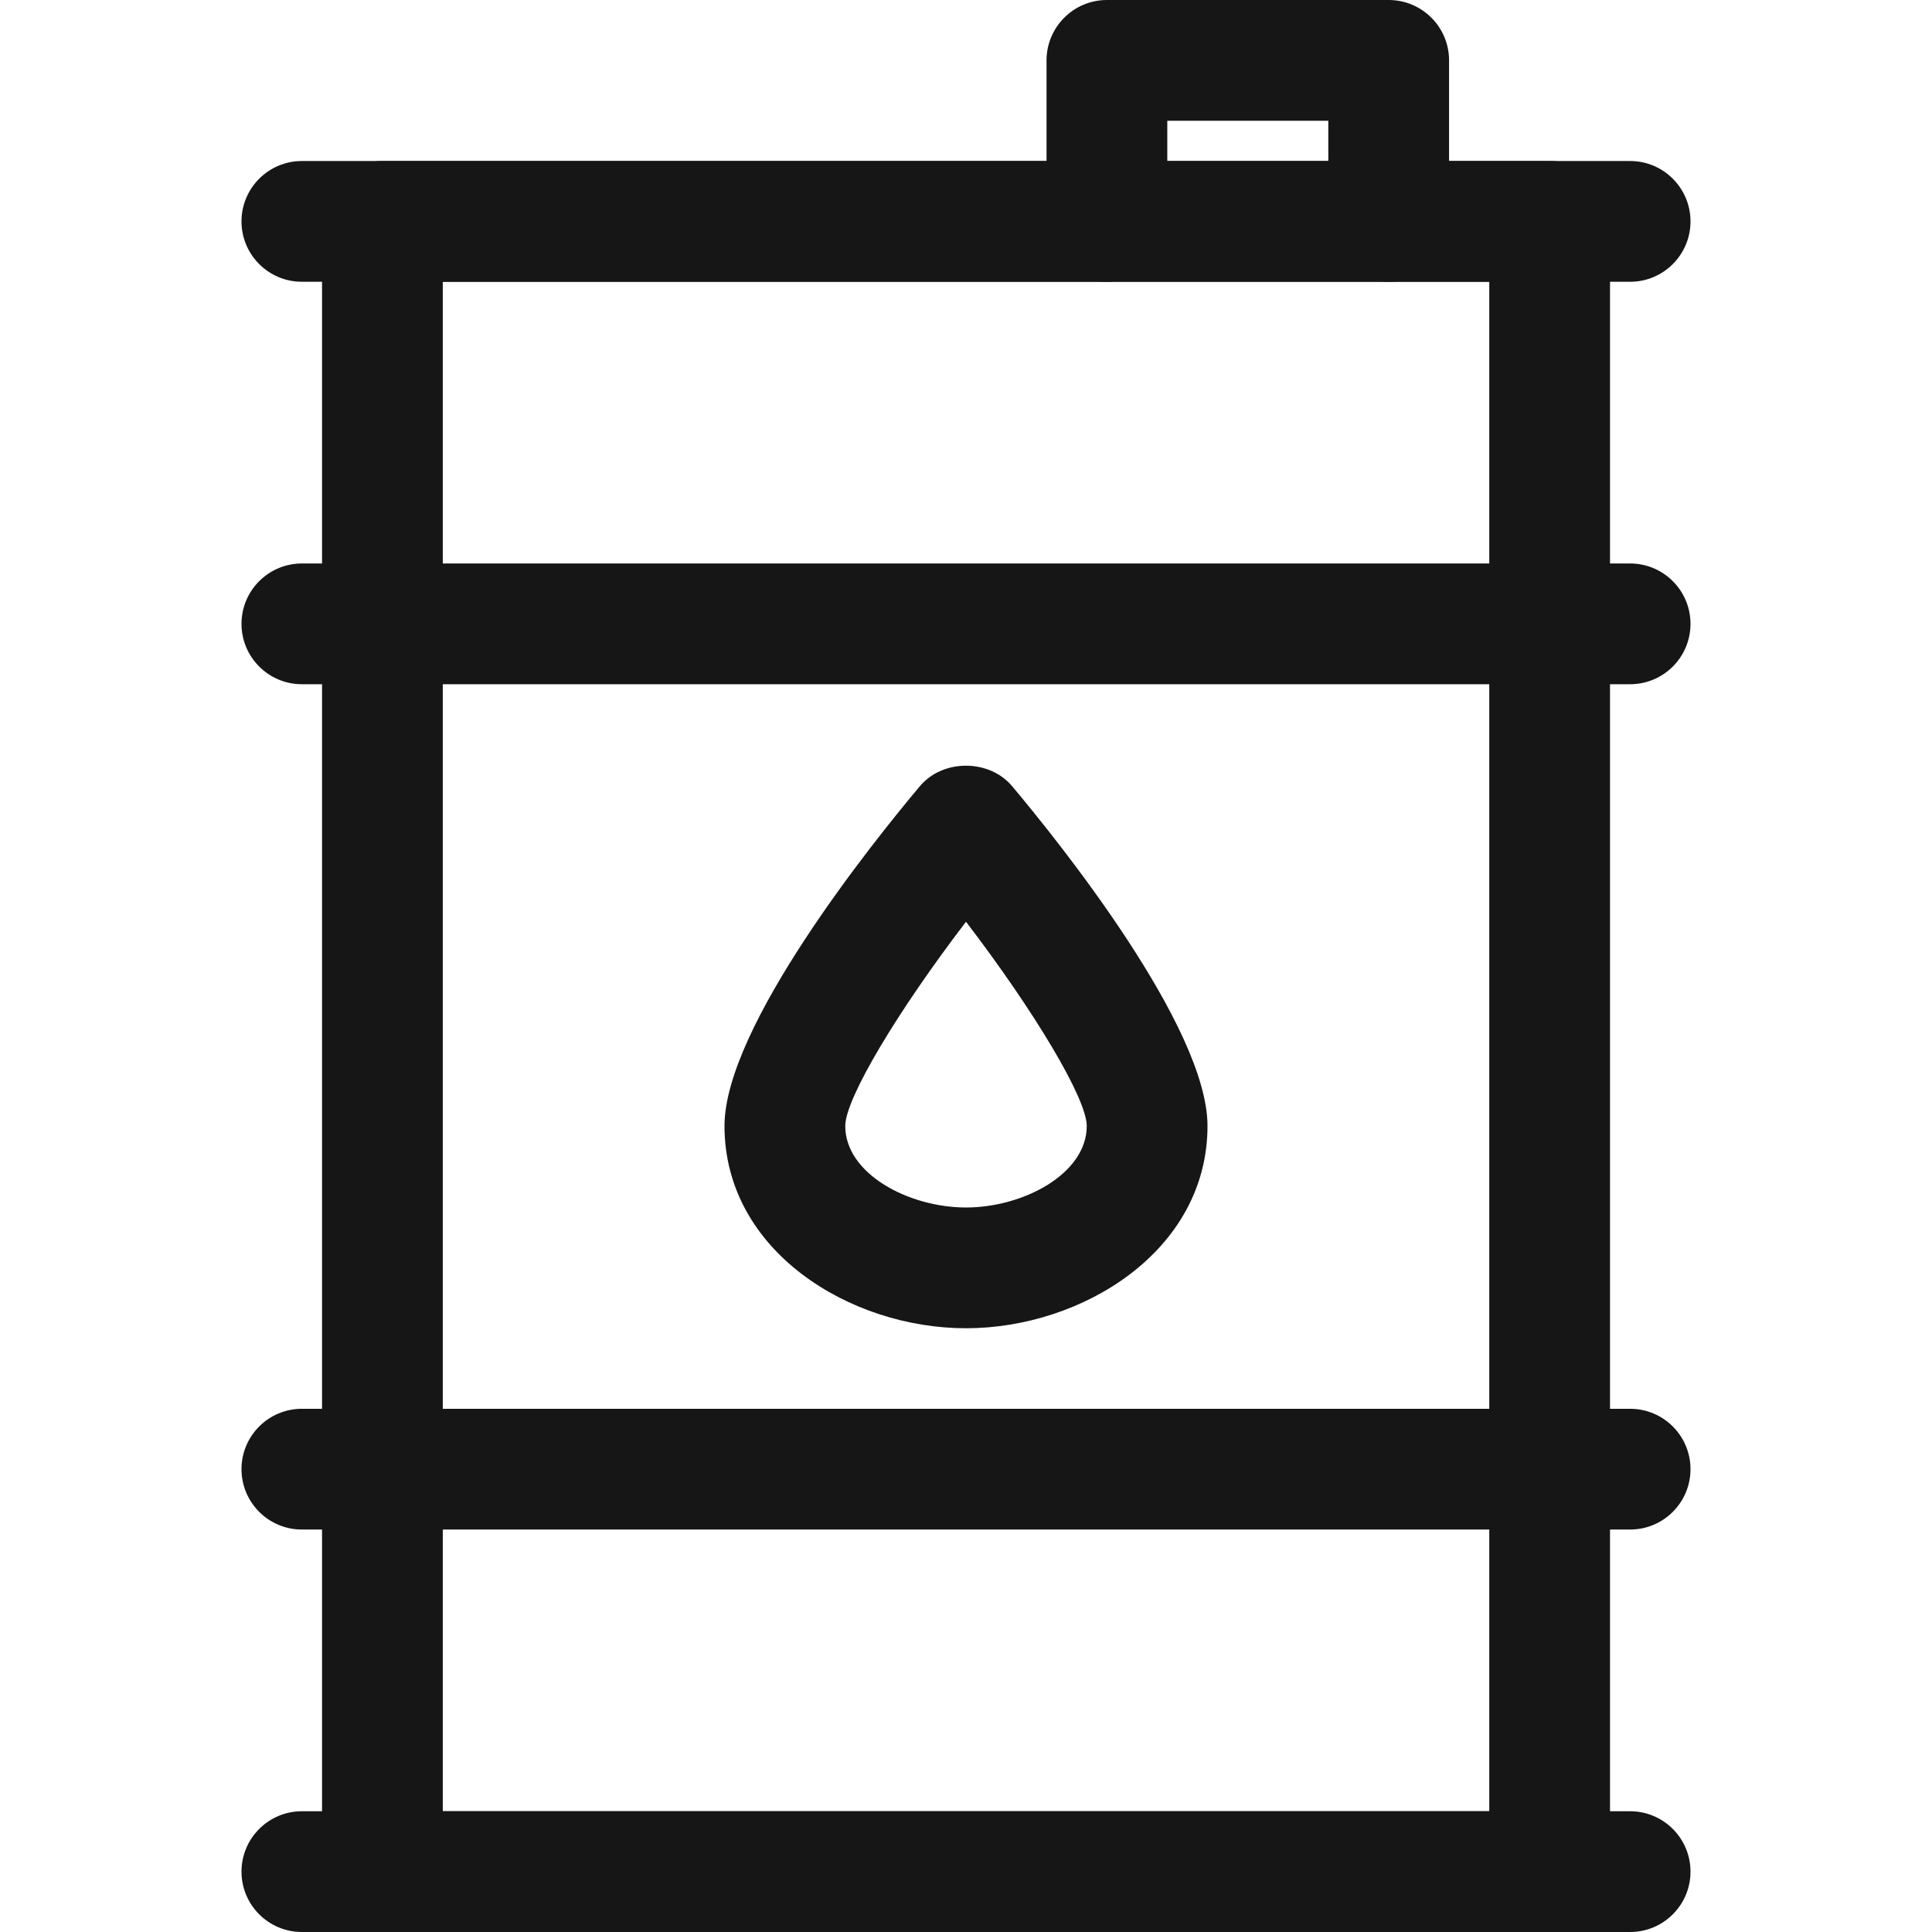
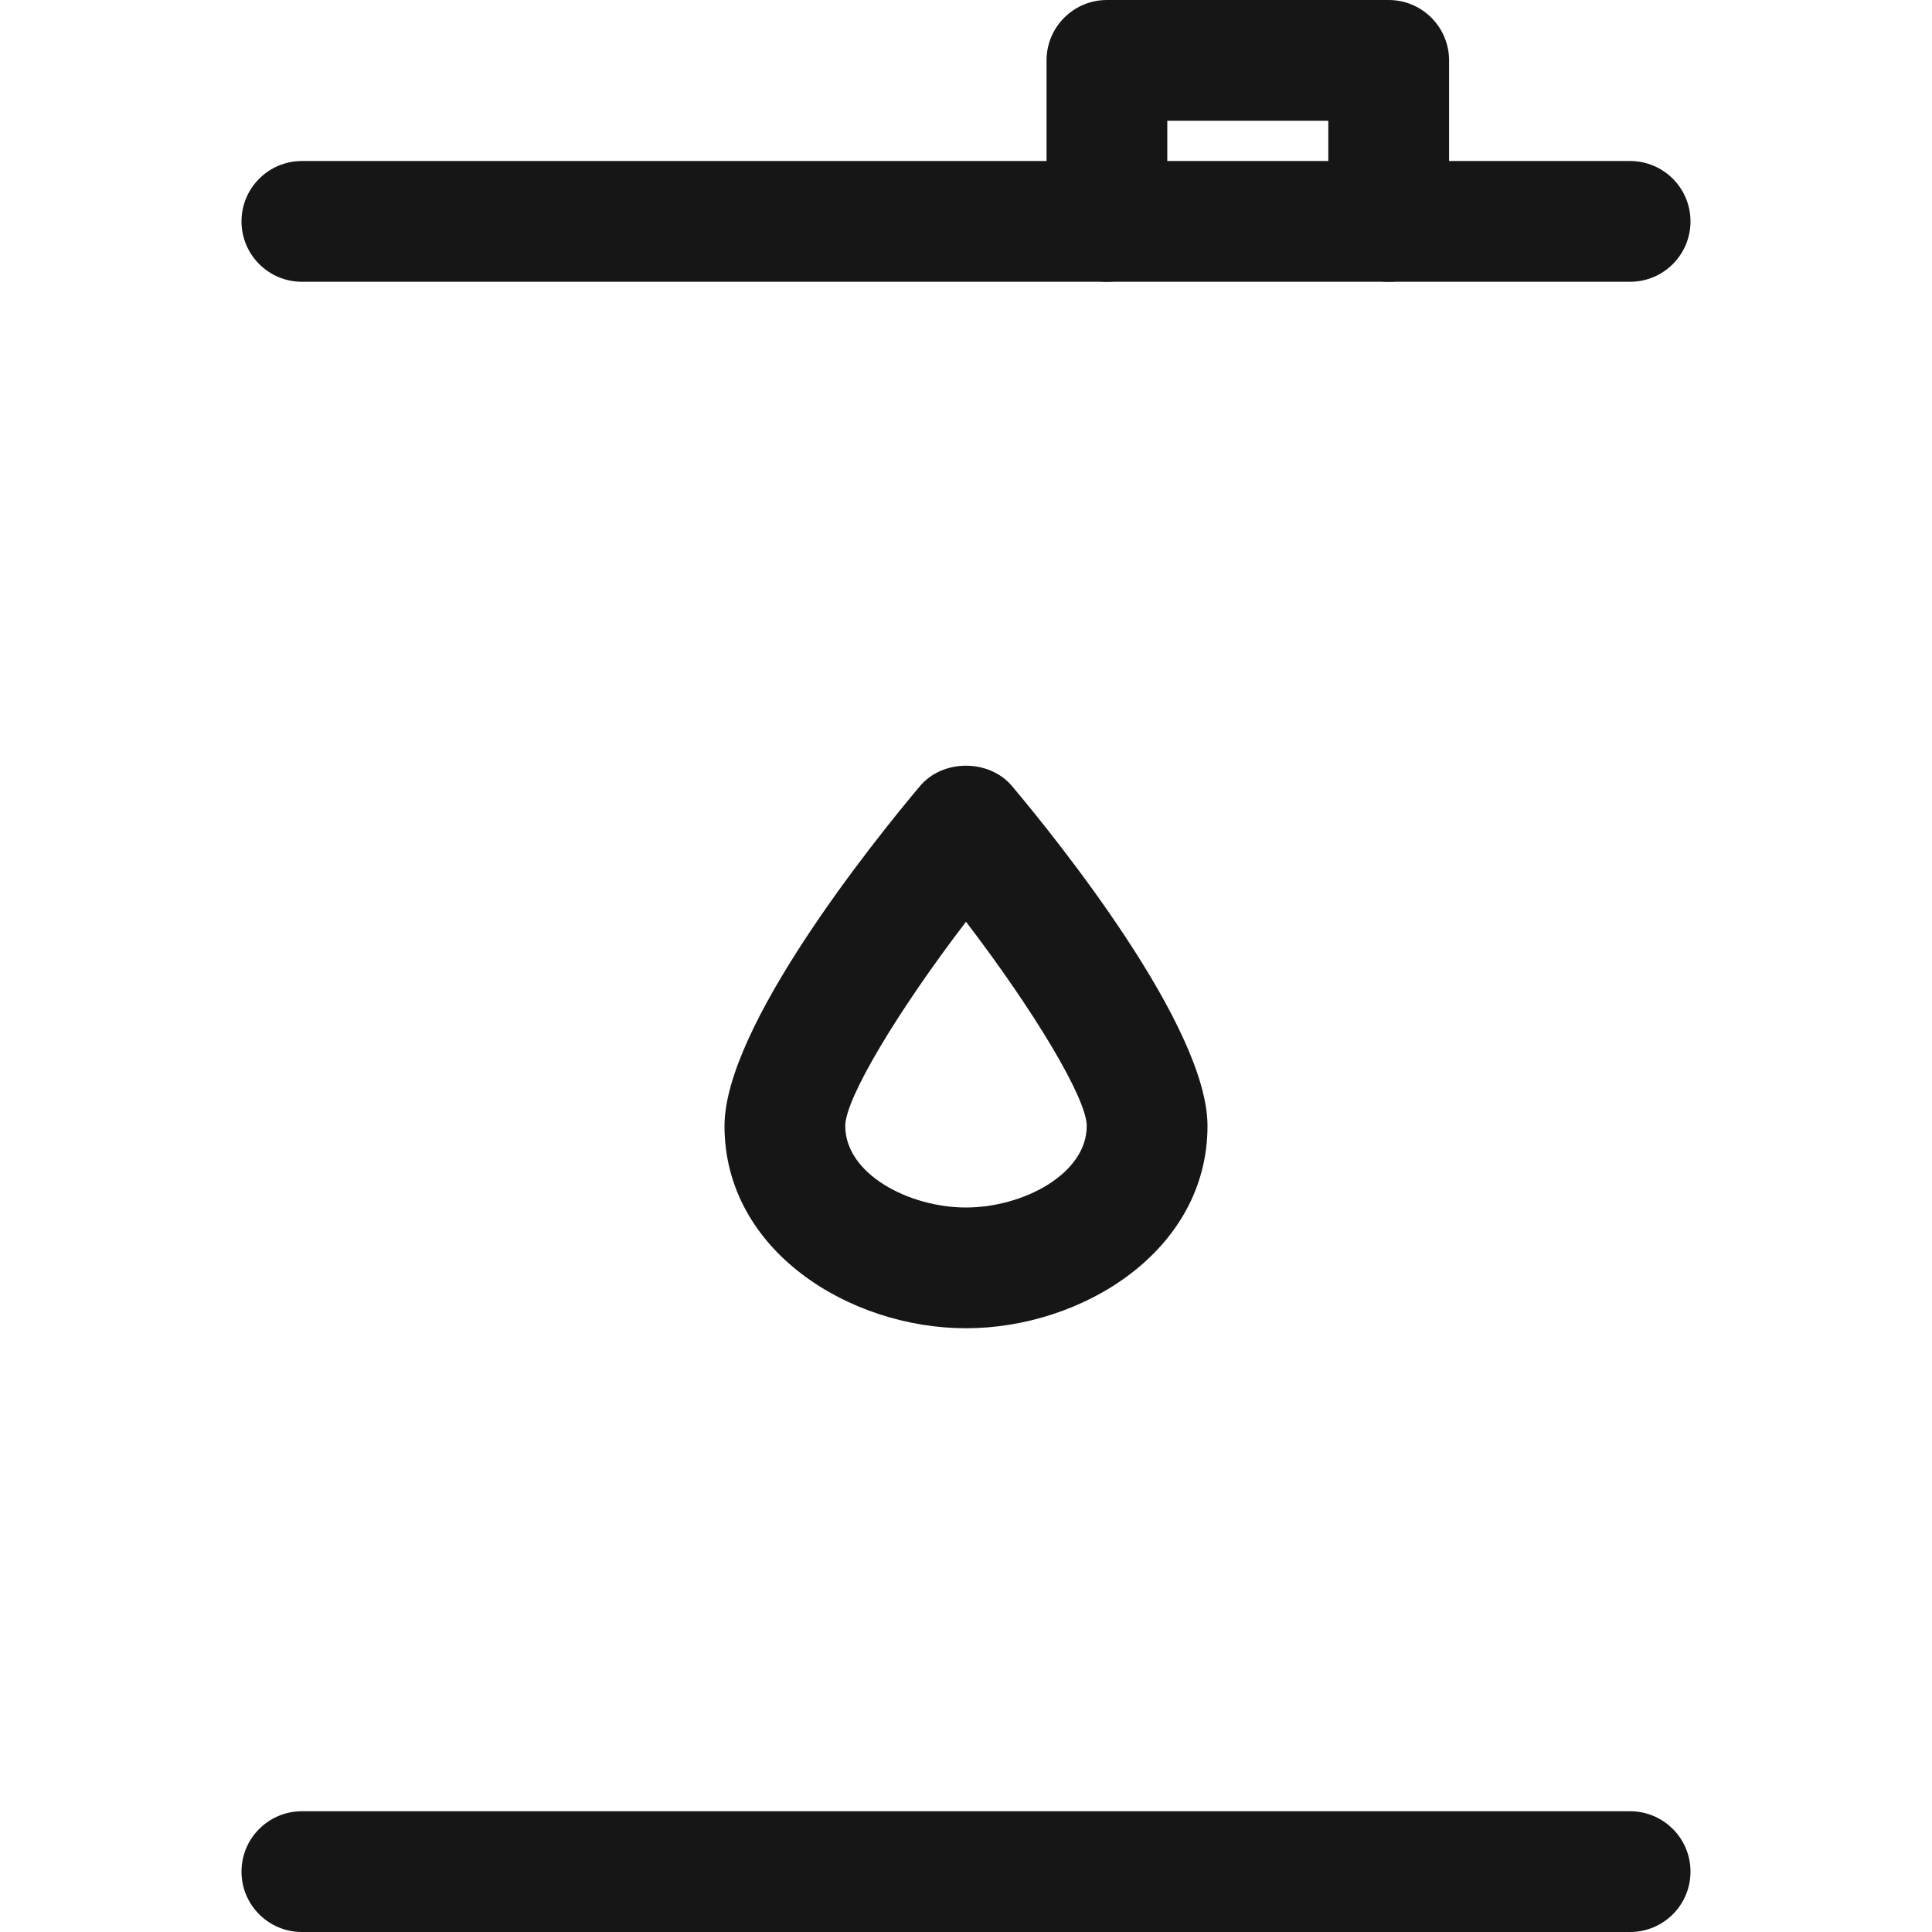
<svg xmlns="http://www.w3.org/2000/svg" width="32" height="32" viewBox="0 0 32 32" fill="none">
  <g clip-path="url(#clip0)">
-     <path d="M25.667 32H6.334C5.782 32 5.334 31.552 5.334 31V3.667C5.334 3.115 5.782 2.667 6.334 2.667H25.667C26.219 2.667 26.667 3.115 26.667 3.667V31C26.667 31.552 26.219 32 25.667 32ZM7.334 30H24.667V4.667H7.334V30Z" fill="#161616" />
    <path d="M23.001 4.667C22.449 4.667 22.001 4.219 22.001 3.667V2H19.334V3.667C19.334 4.219 18.886 4.667 18.334 4.667C17.782 4.667 17.334 4.219 17.334 3.667V1C17.334 0.448 17.782 0 18.334 0H23.001C23.553 0 24.001 0.448 24.001 1V3.667C24.001 4.219 23.553 4.667 23.001 4.667Z" fill="#161616" />
    <path d="M27 4.667H5C4.448 4.667 4 4.219 4 3.667C4 3.115 4.448 2.667 5 2.667H27C27.552 2.667 28 3.115 28 3.667C28 4.219 27.552 4.667 27 4.667Z" fill="#161616" />
    <path d="M27 32H5C4.448 32 4 31.552 4 31C4 30.448 4.448 30 5 30H27C27.552 30 28 30.448 28 31C28 31.552 27.552 32 27 32Z" fill="#161616" />
-     <path d="M27 11.333H5C4.448 11.333 4 10.885 4 10.333C4 9.781 4.448 9.333 5 9.333H27C27.552 9.333 28 9.781 28 10.333C28 10.885 27.552 11.333 27 11.333Z" fill="#161616" />
-     <path d="M27 25.334H5C4.448 25.334 4 24.886 4 24.334C4 23.782 4.448 23.334 5 23.334H27C27.552 23.334 28 23.782 28 24.334C28 24.886 27.552 25.334 27 25.334Z" fill="#161616" />
    <path d="M16 22C14.076 22 12 20.719 12 18.649C12 17.004 14.475 13.927 15.235 13.023C15.615 12.569 16.385 12.569 16.765 13.023C17.525 13.927 20 17.004 20 18.649C20 20.719 17.924 22 16 22ZM16 15.267C14.873 16.741 14.001 18.191 14 18.649C14 19.445 15.055 20 16 20C16.945 20 18 19.445 18 18.649C17.999 18.192 17.127 16.741 16 15.267Z" fill="#161616" />
  </g>
  <defs>
    <clipPath id="clip0">
      <rect width="32" height="32" fill="white" />
    </clipPath>
  </defs>
</svg>